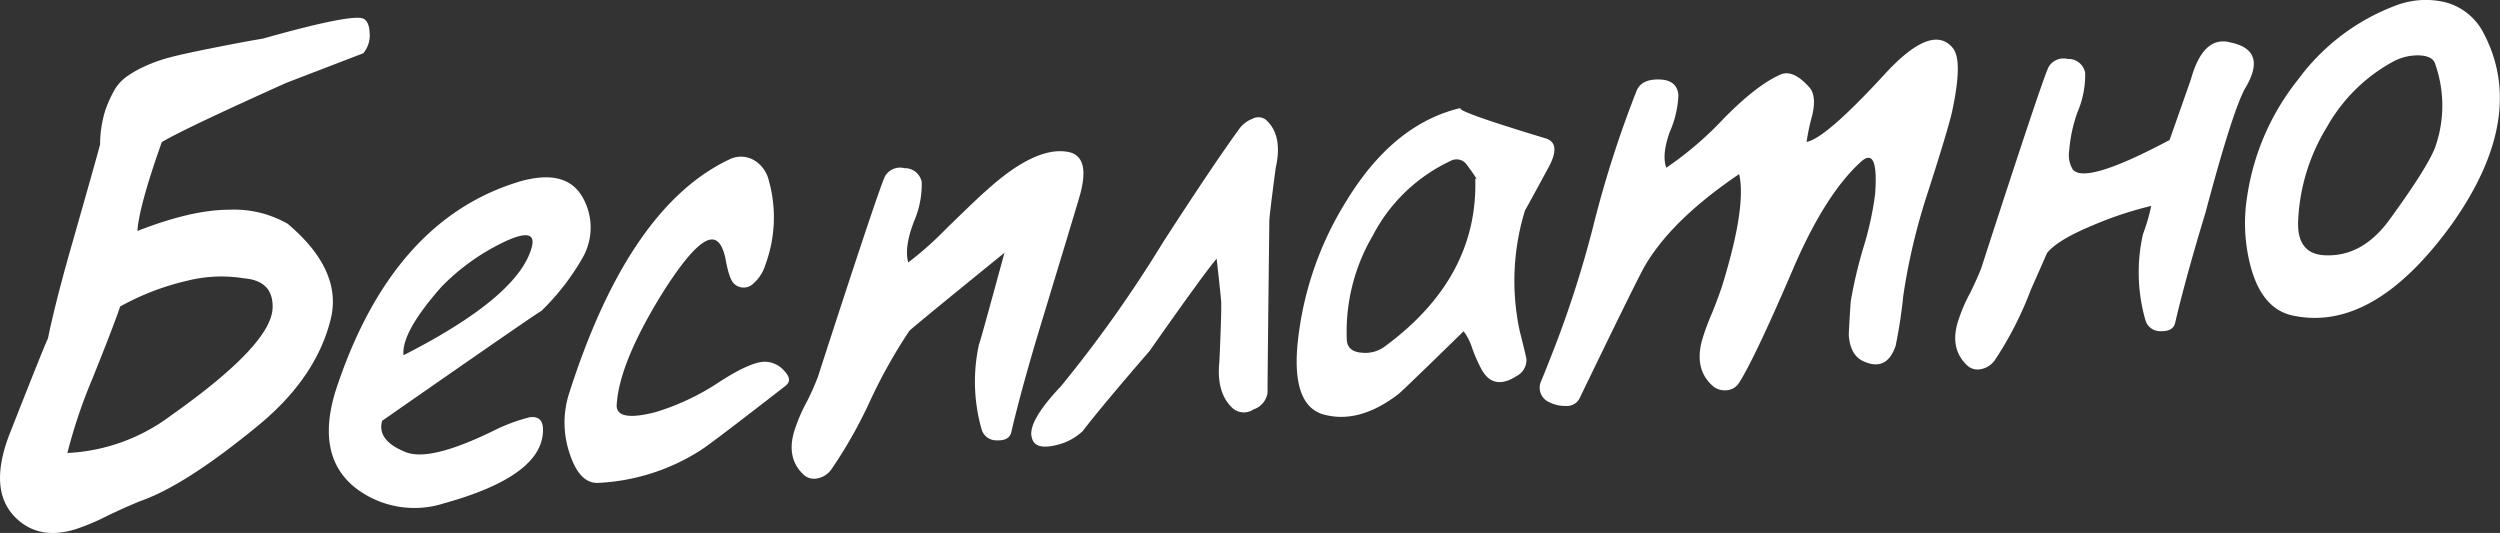
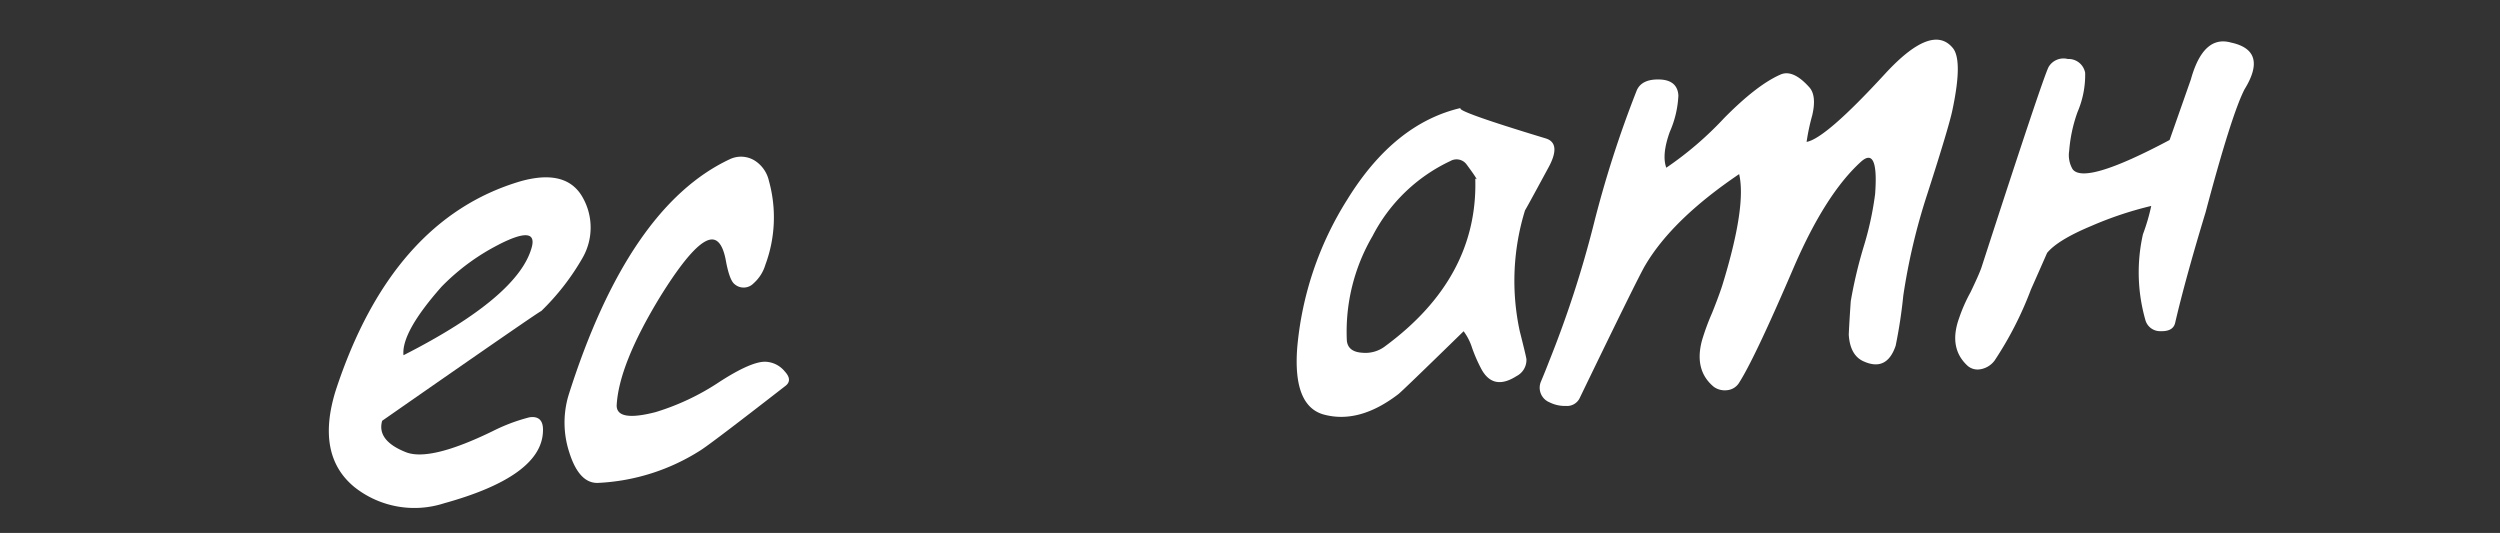
<svg xmlns="http://www.w3.org/2000/svg" viewBox="0 0 328.38 70">
  <rect x="0" y="0" width="328.38" height="70" fill="#333333" stroke="none" />
  <defs>
    <style>.cls-1{fill:#fff;}</style>
  </defs>
  <g id="Слой_2" data-name="Слой 2">
    <g id="Слой_1-2" data-name="Слой 1">
-       <path class="cls-1" d="M21.25,18.67q-3,8.47-3.2,11.67c4.75-1.86,8.74-2.78,12-2.79a14.2,14.2,0,0,1,7.73,1.84Q45,35.48,43.45,41.88,41.55,49.67,33.78,56q-9.23,7.57-15,9.69-1.39.51-4.56,2A29.41,29.41,0,0,1,10,69.49Q5.23,71,2.17,68.11q-3.79-3.56-.95-11Q6.38,44,6.28,44.54q1-4.9,3.25-12.73,3-10.51,3.62-12.84a14.85,14.85,0,0,1,.73-4.62,16,16,0,0,1,1.22-2.64,5.74,5.74,0,0,1,1.54-1.65A14.38,14.38,0,0,1,19,8.72a19.33,19.33,0,0,1,3.31-1.18c1.3-.35,3.45-.81,6.46-1.4q3.48-.69,5.77-1.07,10.65-3,12.85-2.71c.71.09,1.1.73,1.16,1.93A3.62,3.62,0,0,1,47.71,7l-10.1,3.88Q24,17,21.25,18.67ZM32,36.55a18.36,18.36,0,0,0-7.35.31,33.89,33.89,0,0,0-8.87,3.4q-.71,2.18-3.63,9.45a68.52,68.52,0,0,0-3.3,9.79,24.5,24.5,0,0,0,13.55-4.88q13.41-9.46,13.41-14.29C35.84,38,34.57,36.76,32,36.55Z" />
      <path class="cls-1" d="M76.51,33.89a31.58,31.58,0,0,1-5.45,7q.63-.59-20.86,14.38c-.49,1.7.52,3.07,3,4.08q3.14,1.37,11.56-2.74a23.7,23.7,0,0,1,4.8-1.8c1.24-.17,1.83.45,1.76,1.86q-.2,5.9-13,9.44A12.67,12.67,0,0,1,46.58,64q-5.14-4.19-2.48-12.72Q51.48,28.78,68.41,23.8q6.09-1.69,8.19,2.25A8,8,0,0,1,76.51,33.89Zm-11-1.76A28.72,28.72,0,0,0,58,37.66q-5.31,6-5,9,15.24-7.76,16.88-14.31Q70.53,29.56,65.5,32.13Z" />
      <path class="cls-1" d="M100.53,34.79A5.23,5.23,0,0,1,99,37.2a1.81,1.81,0,0,1-2.55.09c-.43-.36-.81-1.41-1.12-3.13-.29-1.53-.78-2.42-1.45-2.65q-2.1-.71-7.2,7.52Q81.28,47.9,81,53.26q0,2.19,5.12.87a31.82,31.82,0,0,0,8.43-4c2.84-1.83,4.87-2.69,6.08-2.61a3.44,3.44,0,0,1,2.46,1.28c.72.78.73,1.44,0,1.95Q93.4,58.28,92,59.16a27.39,27.39,0,0,1-13.45,4.27q-2.48.09-3.77-4a12.55,12.55,0,0,1-.1-7.52q7.84-24.75,21.19-31a3.41,3.41,0,0,1,3.41.28A4.27,4.27,0,0,1,101,23.76,17.9,17.9,0,0,1,100.53,34.79Z" />
-       <path class="cls-1" d="M136.84,42.23q-2.64,8.67-4,14.53c-.18.77-.82,1.13-1.93,1.08a2,2,0,0,1-2-1.54,22.78,22.78,0,0,1-.29-11.19q-.21,1.06,3.32-11.91-12.32,10-12.51,10.28a68.6,68.6,0,0,0-5.16,9.22,60.29,60.29,0,0,1-5.1,9,2.93,2.93,0,0,1-1.93,1.16,2,2,0,0,1-1.62-.45q-2.55-2.32-1.12-6.3A21.8,21.8,0,0,1,106,52.73a34.91,34.91,0,0,0,1.43-3.22q8-24.7,8.82-26.36a2.27,2.27,0,0,1,2.54-1.06,2.24,2.24,0,0,1,2.28,1.82,12.26,12.26,0,0,1-1,5.14c-.89,2.29-1.14,4.1-.77,5.42a44.42,44.42,0,0,0,4.94-4.38q4.34-4.24,5.25-5,6.45-5.88,10.73-5.15,3.21.53,1.49,6.18Q140.7,29.52,136.84,42.23Z" />
-       <path class="cls-1" d="M139.37,50.72A168.72,168.72,0,0,0,152.8,31.77q6.64-10.26,10-14.87a3.72,3.72,0,0,1,1.68-1.28,1.62,1.62,0,0,1,1.82.13c1.49,1.36,1.91,3.46,1.27,6.28q-.88,6.63-.84,7.08-.27,22.85-.23,22.46a2.72,2.72,0,0,1-1.83,2.2,2.25,2.25,0,0,1-2.72-.12q-2.22-2-1.78-6.16c.21-4.68.29-7.38.22-8.07-.1-1.1-.3-2.91-.58-5.44q-1.5,1.71-8.81,12.12-6.31,7.29-8.79,10.53a7.48,7.48,0,0,1-3.45,1.83c-2,.49-3.05.11-3.26-1.12C135.2,56,136.49,53.75,139.37,50.72Z" />
      <path class="cls-1" d="M203.32,22.14q-3,5.55-3,5.47a31.38,31.38,0,0,0-.7,15.88c.56,2.21.85,3.44.88,3.68a2.38,2.38,0,0,1-1.3,2.23q-3.13,2-4.69-1.06a19.68,19.68,0,0,1-1.16-2.68,7.32,7.32,0,0,0-1.1-2.15q-7.93,7.74-8.56,8.25-5.21,4-9.92,2.66-3.94-1.2-3.38-8.71a43.54,43.54,0,0,1,6.54-19.44q6.19-10.07,15-12.1-1.24.27,11.07,4C204.44,18.59,204.57,19.91,203.32,22.14Zm-10.66-.51a1.63,1.63,0,0,0-2.15-.48A22,22,0,0,0,180.29,31a24.88,24.88,0,0,0-3.38,13.72c.09,1,.77,1.53,2,1.61a4.26,4.26,0,0,0,3.08-.89q12.18-9,11.79-22C194.19,23.8,193.81,23.18,192.66,21.63Z" />
      <path class="cls-1" d="M256.44,14.52q-.47,2.22-3.27,10.92A81.61,81.61,0,0,0,250,38.84a65.28,65.28,0,0,1-1,6.57c-.79,2.33-2.23,3-4.33,2-1.11-.55-1.72-1.7-1.83-3.44,0-.15.07-1.62.26-4.4a59.65,59.65,0,0,1,1.67-7.08,41.66,41.66,0,0,0,1.53-7q.47-6.3-1.83-4.27-4.65,4.2-8.8,13.77-5.25,12.24-7.29,15.37a2.07,2.07,0,0,1-1.5.89,2.47,2.47,0,0,1-1.77-.44q-2.61-2.16-1.55-6.1a30.78,30.78,0,0,1,1.32-3.59c.69-1.72,1.15-3,1.38-3.74q3.16-10.3,2.18-14.51-8.79,5.94-12.35,12-.91,1.52-8.61,17.45a1.84,1.84,0,0,1-1.79,1,4.5,4.5,0,0,1-2.15-.47,2.07,2.07,0,0,1-1.21-2.52c0-.06.43-1,1.16-2.9a140.66,140.66,0,0,0,5.84-17.94A143.79,143.79,0,0,1,215,11.85c.45-1,1.46-1.46,3-1.41s2.38.76,2.46,2.1a13.3,13.3,0,0,1-1.13,4.78q-1.08,3-.46,4.71a44.79,44.79,0,0,0,7.59-6.51q4.33-4.39,7.44-5.74c1.07-.45,2.3.08,3.69,1.61.72.73.87,2,.44,3.8a27.34,27.34,0,0,0-.73,3.45q2.5-.45,10.3-8.94Q253.77,3,256.5,6.3C257.4,7.38,257.38,10.11,256.44,14.52Z" />
      <path class="cls-1" d="M268.89,33.22c-.67,1.52-1.37,3.12-2.12,4.8A46.31,46.31,0,0,1,262,47.35a2.91,2.91,0,0,1-1.92,1.16,2,2,0,0,1-1.62-.45c-1.7-1.55-2.08-3.65-1.12-6.3a20.85,20.85,0,0,1,1.49-3.37c.71-1.48,1.19-2.55,1.43-3.23q8-24.69,8.82-26.35a2.27,2.27,0,0,1,2.53-1.06,2.21,2.21,0,0,1,2.28,1.82,12.37,12.37,0,0,1-1,5.14,19.47,19.47,0,0,0-1.1,5.11,3.64,3.64,0,0,0,.45,2.4q1.56,2.12,12.74-3.83l2.79-7.94q1.63-5.88,5.27-4.86,4.92,1.05,1.78,6.15-1.71,3.33-5.11,16.14-2.64,8.69-4,14.53c-.18.77-.82,1.13-1.93,1.09a2,2,0,0,1-2-1.54,22.78,22.78,0,0,1-.3-11.19,26.07,26.07,0,0,0,1.09-3.72,47.06,47.06,0,0,0-7.85,2.62C271.77,30.9,269.83,32.08,268.89,33.22Z" />
-       <path class="cls-1" d="M322.06,29.44q-10.33,14.29-20.94,12-3.84-.84-5.37-6a22.05,22.05,0,0,1-.6-9.51,32.07,32.07,0,0,1,6.69-15.46,28.23,28.23,0,0,1,13-9.8,11,11,0,0,1,6.37-.37,7.89,7.89,0,0,1,5.05,4.12Q332,15.4,322.06,29.44ZM317.65,7.27a6.86,6.86,0,0,0-3.17.75,22,22,0,0,0-8.83,8.66,25.63,25.63,0,0,0-3.79,12.47c-.08,2.92,1.18,4.38,3.8,4.39q4.74.08,8.21-4.69,5-6.87,6-9.52a16.43,16.43,0,0,0,0-10.92C319.67,7.68,318.9,7.3,317.65,7.27Z" />
    </g>
  </g>
</svg>